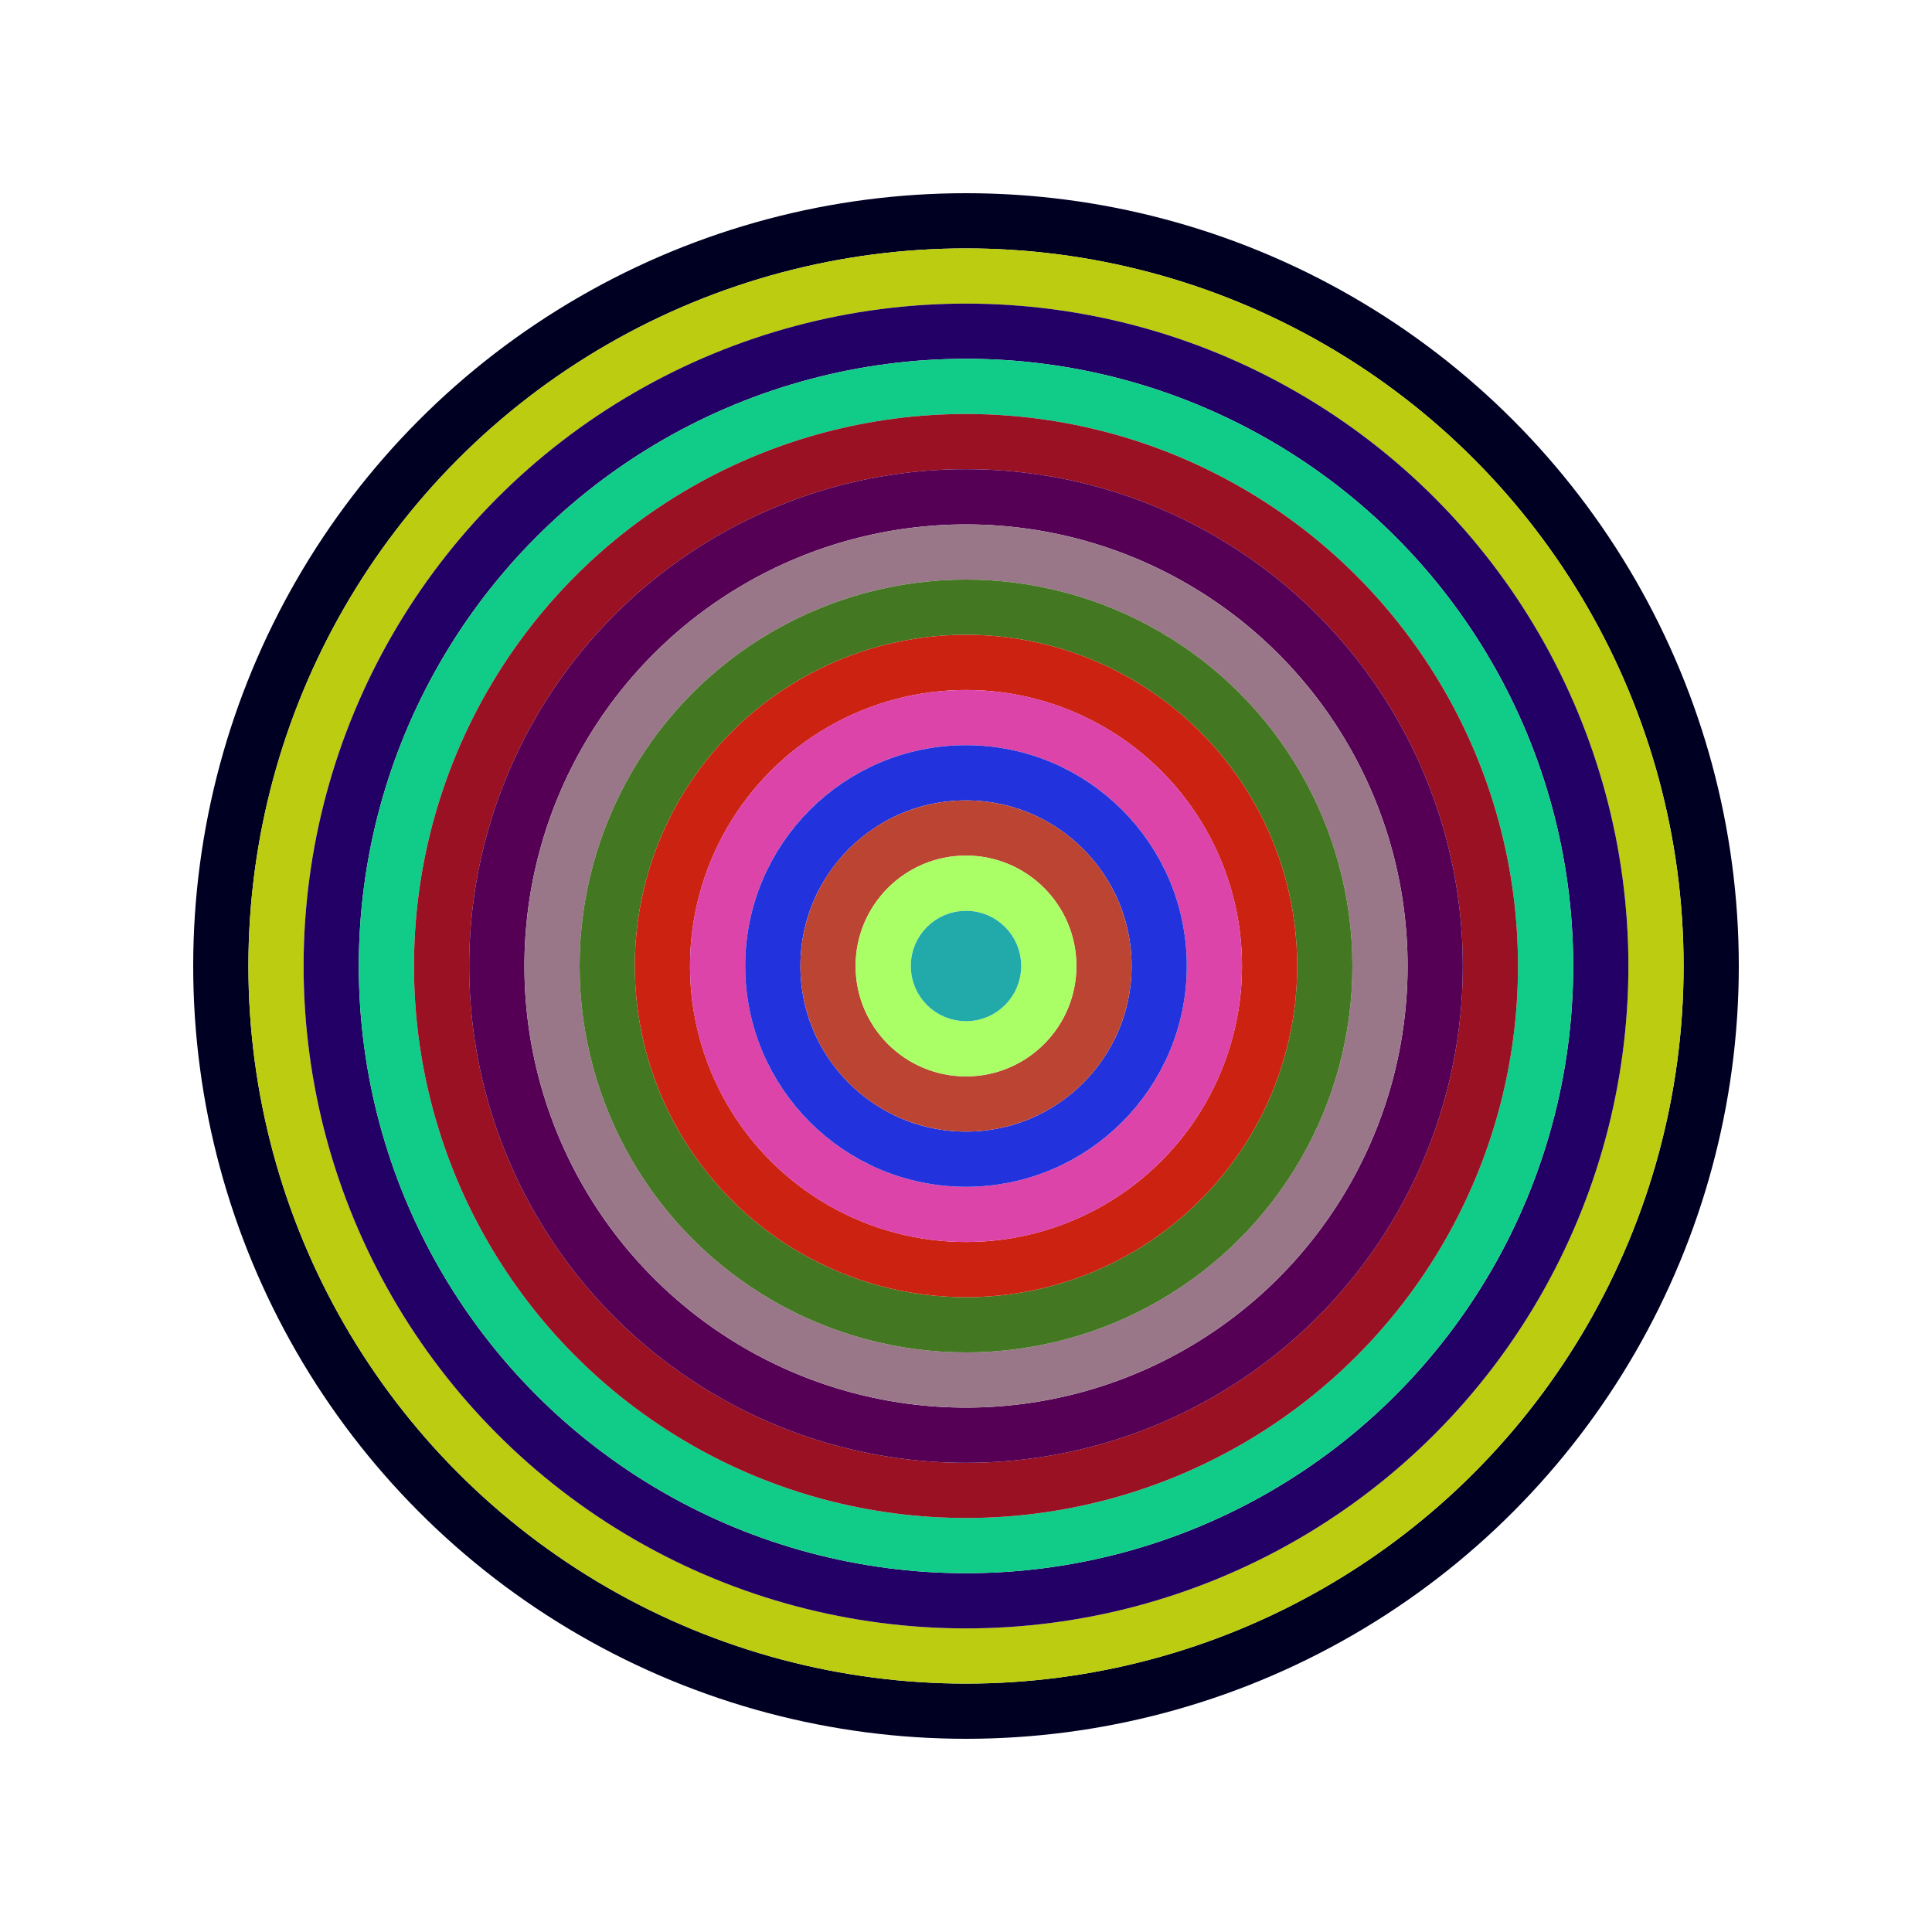
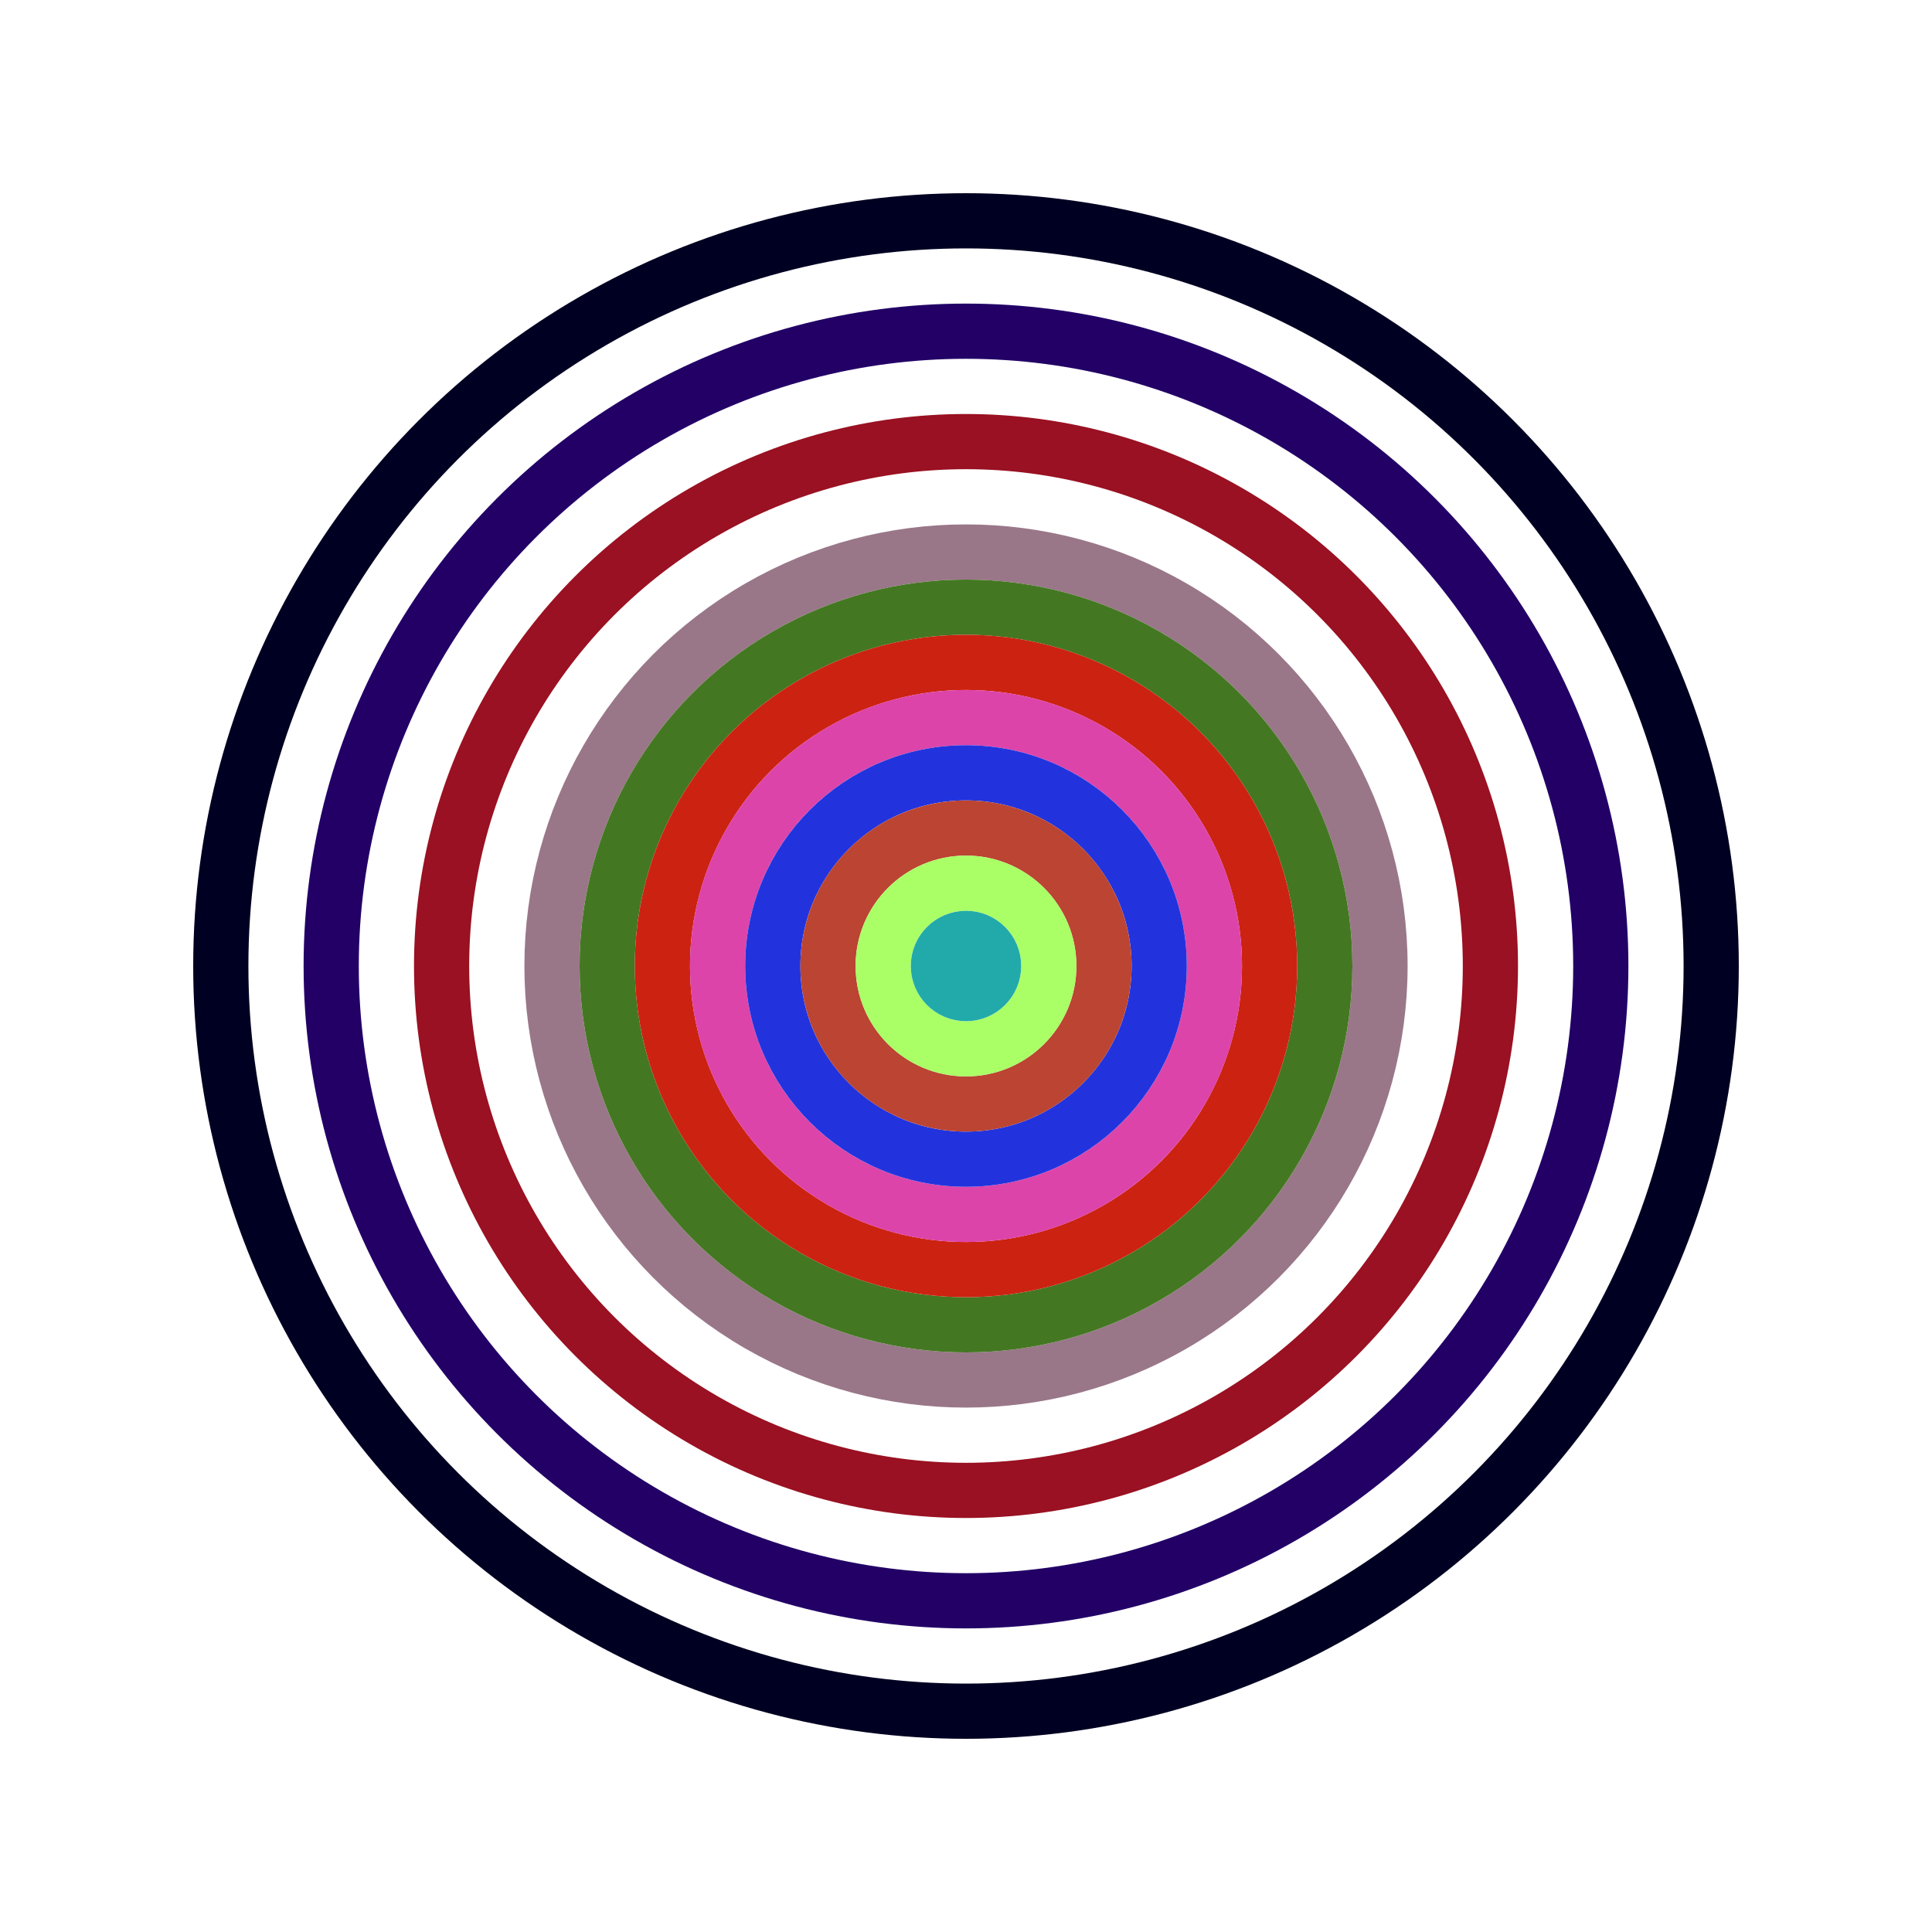
<svg xmlns="http://www.w3.org/2000/svg" id="0x2bc12061c8912505978472c21d4a23db43af62aa" viewBox="0 0 700 700">
  <style>.a{stroke-width:20;}</style>
  <g class="a" fill="none">
    <circle cx="350" cy="350" r="270" stroke="#002" />
-     <circle cx="350" cy="350" r="250" stroke="#bc1" />
    <circle cx="350" cy="350" r="230" stroke="#206" />
-     <circle cx="350" cy="350" r="210" stroke="#1c8" />
    <circle cx="350" cy="350" r="190" stroke="#912" />
-     <circle cx="350" cy="350" r="170" stroke="#505" />
    <circle cx="350" cy="350" r="150" stroke="#978" />
    <circle cx="350" cy="350" r="130" stroke="#472" />
    <circle cx="350" cy="350" r="110" stroke="#c21" />
    <circle cx="350" cy="350" r="90" stroke="#d4a" />
    <circle cx="350" cy="350" r="70" stroke="#23d" />
    <circle cx="350" cy="350" r="50" stroke="#b43" />
    <circle cx="350" cy="350" r="30" stroke="#af6" />
    <circle cx="350" cy="350" r="10" stroke="#2aa" />
  </g>
</svg>